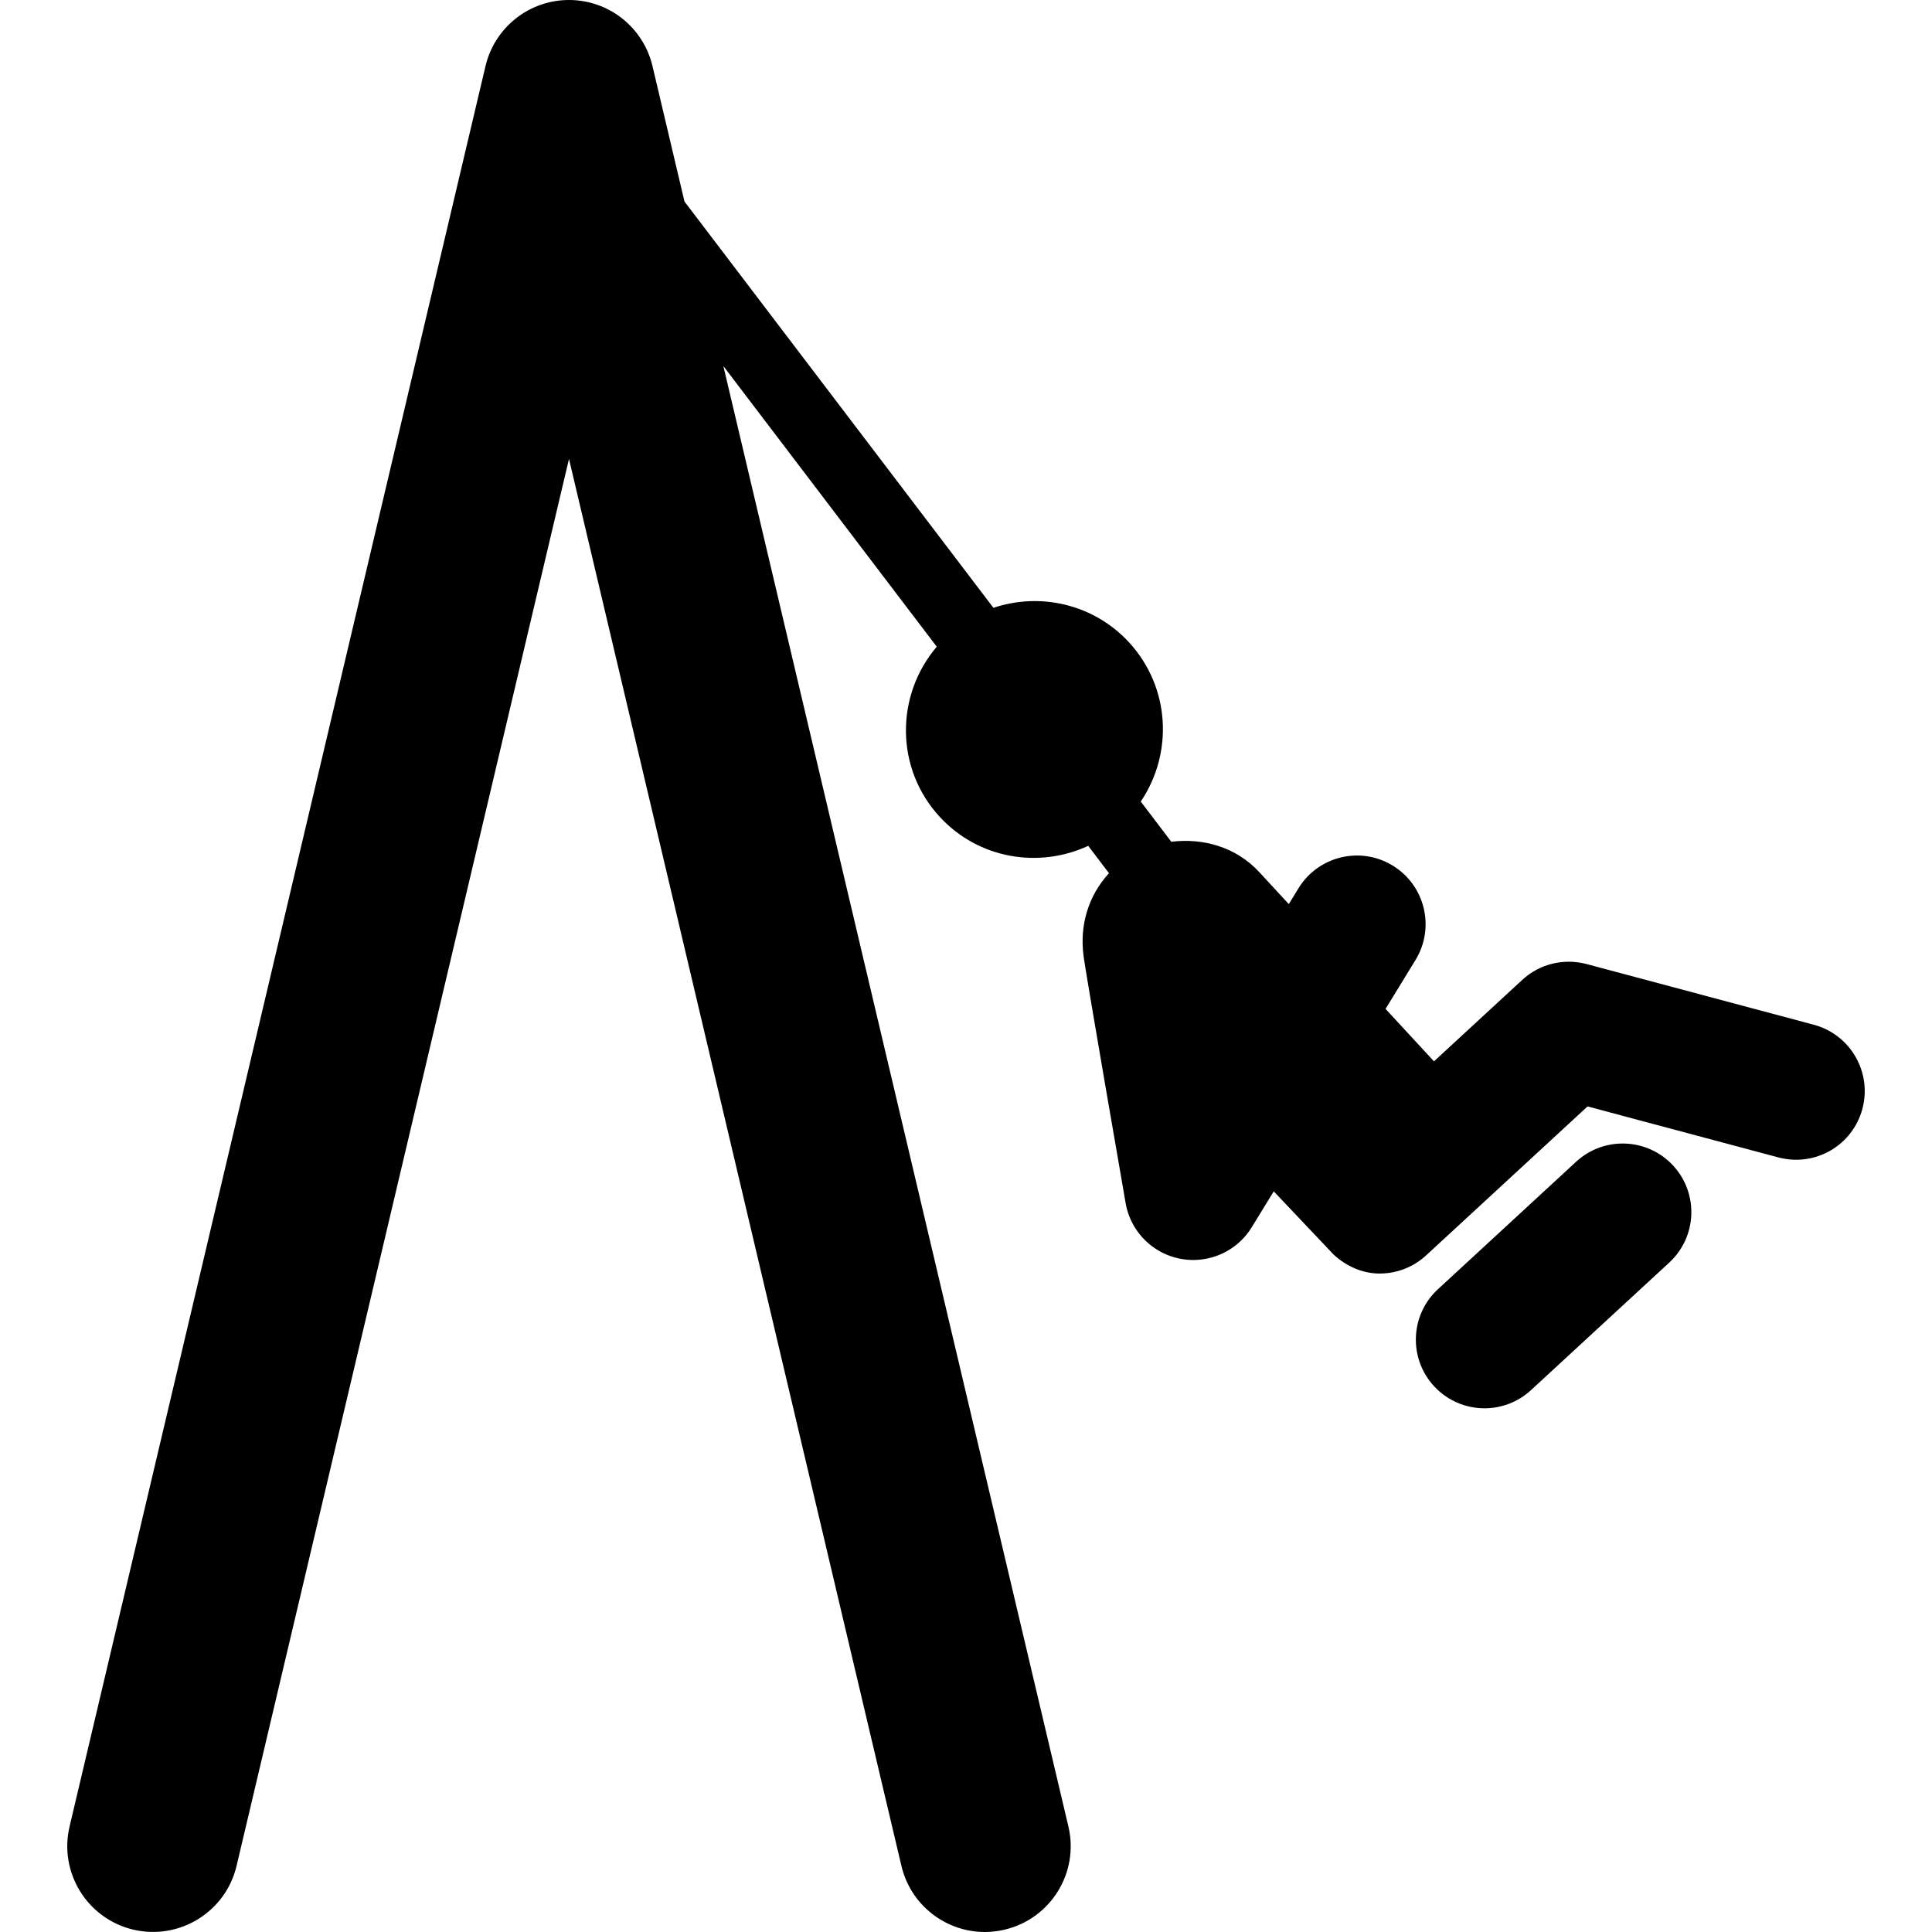
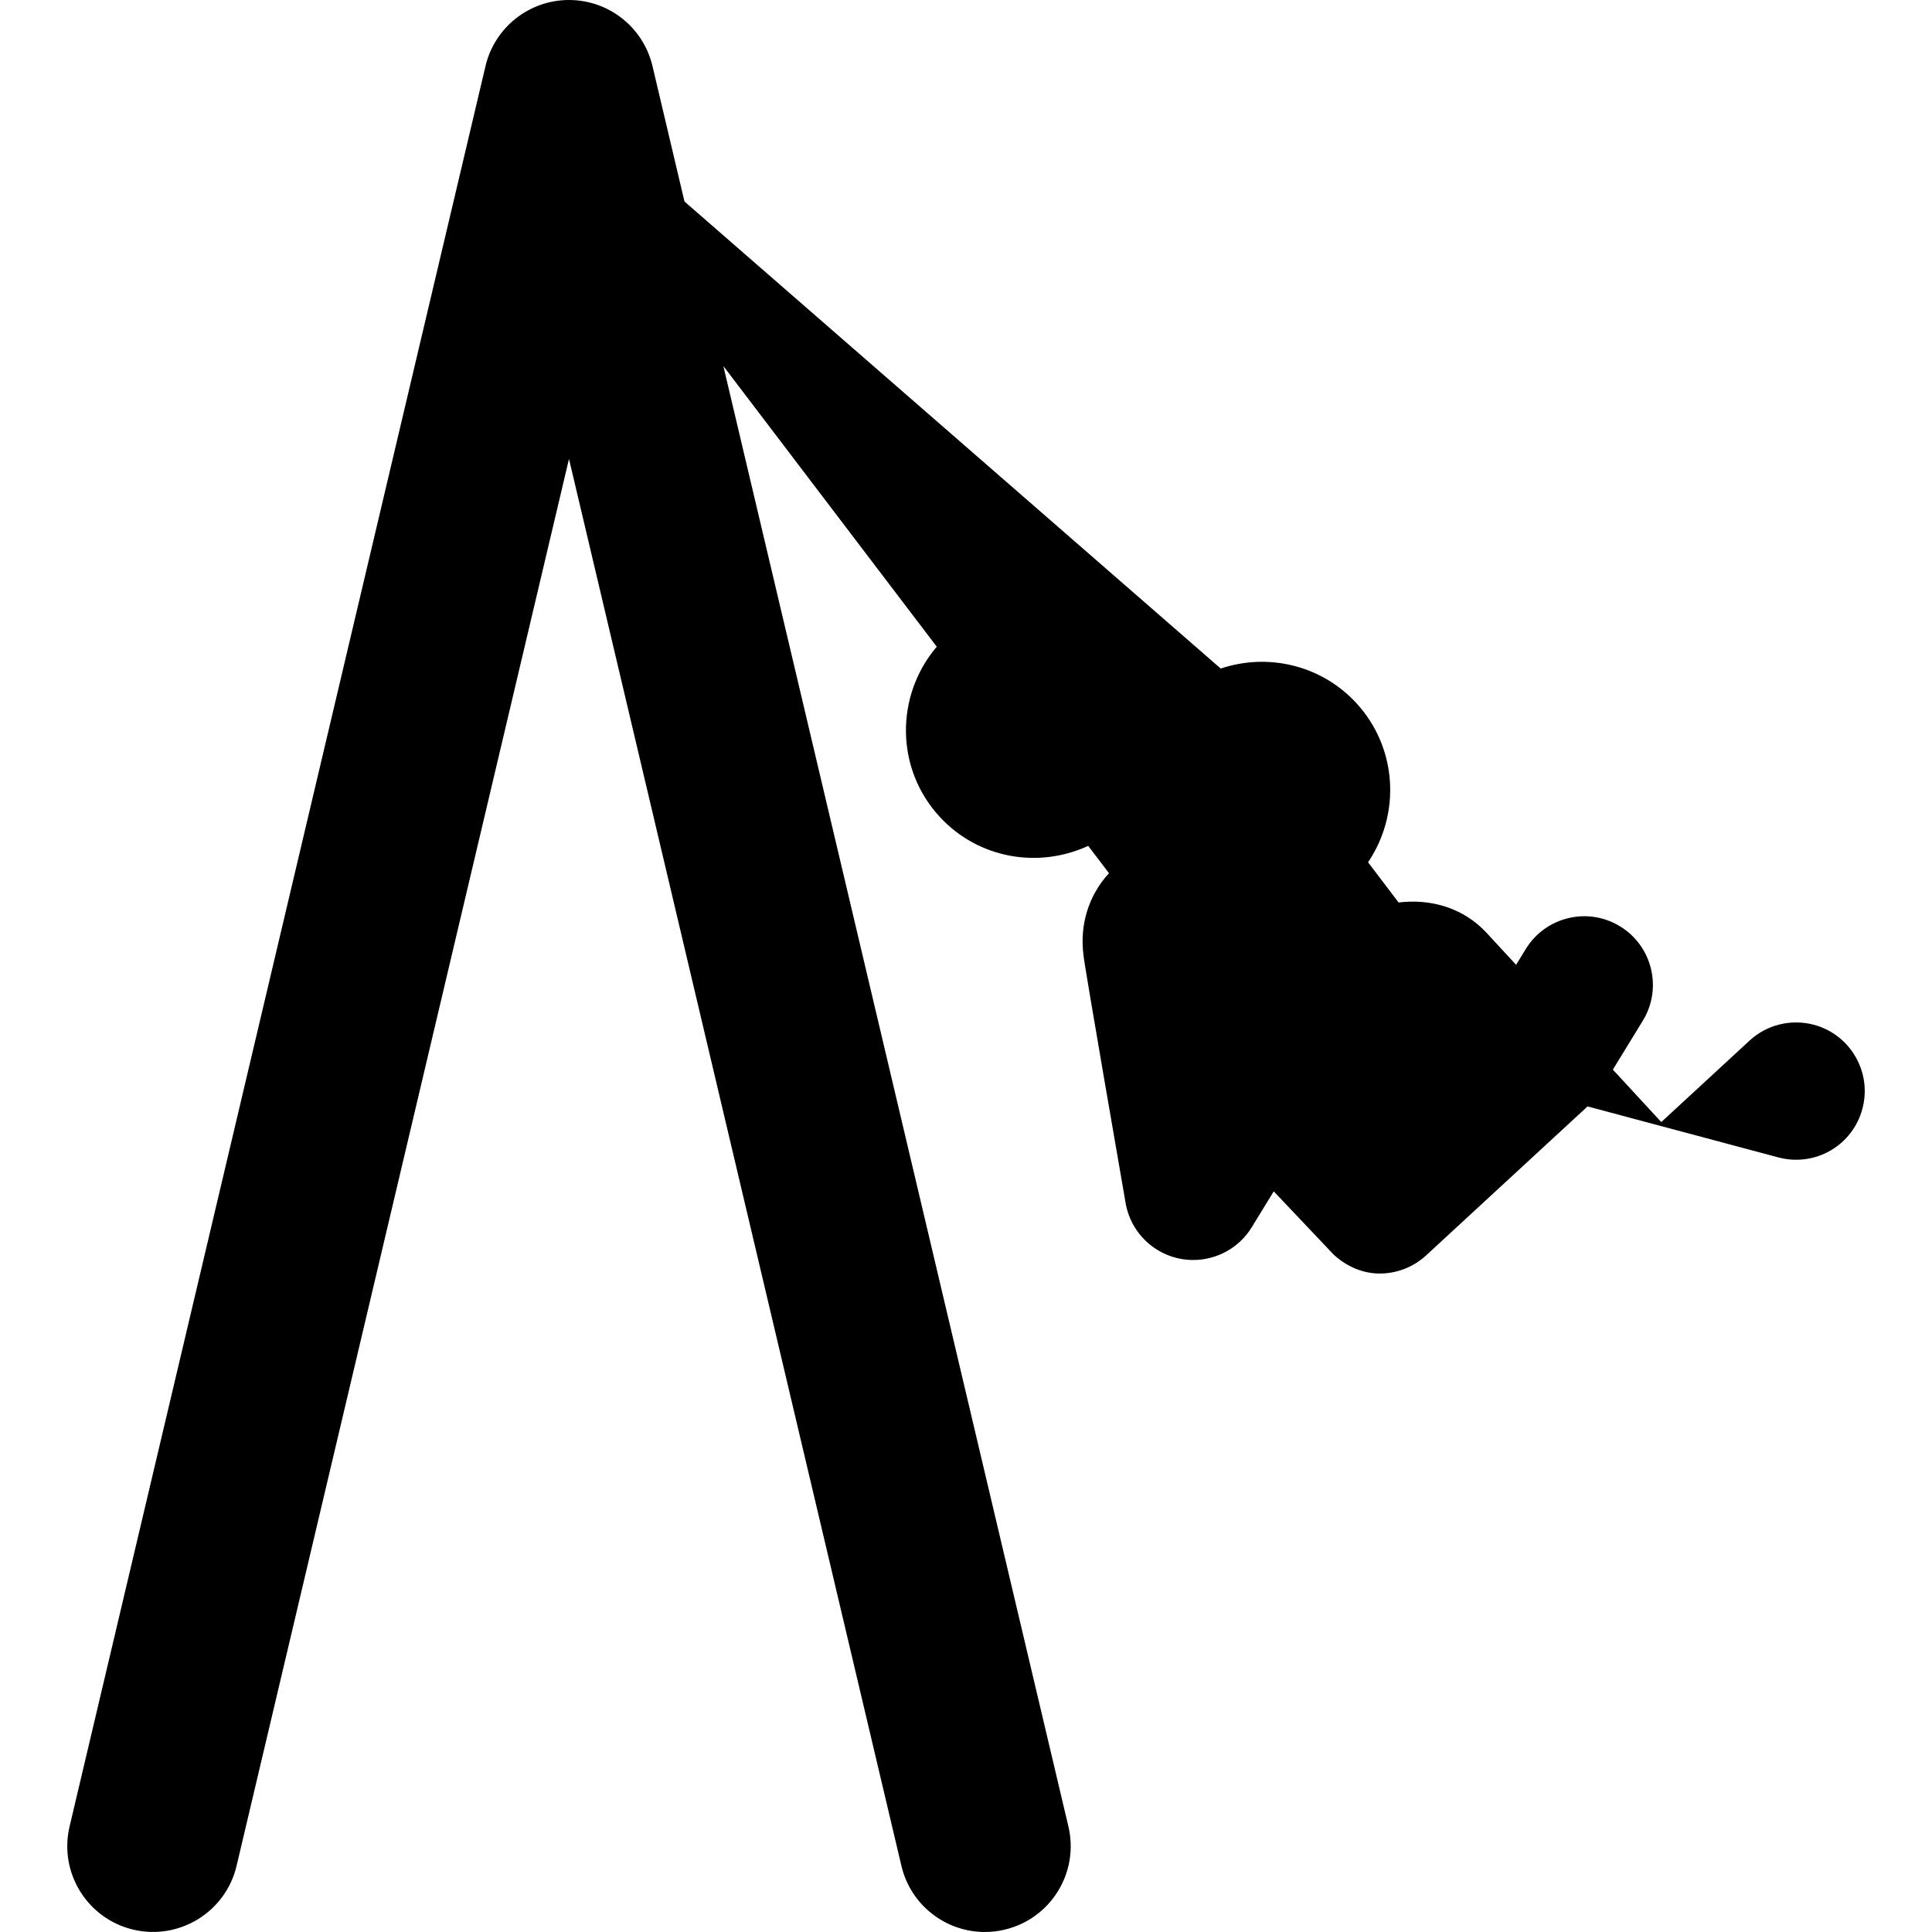
<svg xmlns="http://www.w3.org/2000/svg" version="1.1" id="Capa_1" x="0px" y="0px" viewBox="0 0 494.381 494.381" style="enable-background:new 0 0 494.381 494.381;" xml:space="preserve">
  <g>
-     <path d="M464.137,262.224l-58.164-15.539c-5.856-1.535-12.032-0.026-16.45,4.064l-22.58,20.839l-12.393-13.42   l7.659-12.504c5.067-8.267,2.47-19.083-5.798-24.15c-8.25-5.078-19.082-2.478-24.15,5.798l-2.47,4.038l-7.529-8.155   c-5.962-6.476-14.392-8.8-22.538-7.797l-7.815-10.291c8.372-12.376,7.557-29.279-3.017-40.754   c-9.083-9.829-22.761-12.822-34.684-8.817L175.154,51.568l-8.191-34.665C164.622,6.998,155.78,0,145.6,0   c-10.18,0-19.022,6.998-21.363,16.904L17.807,467.366c-2.795,11.801,4.511,23.627,16.312,26.414   c11.775,2.772,23.628-4.519,26.415-16.311L145.6,117.434l85.067,360.036c2.386,10.102,11.397,16.912,21.346,16.912   c1.674,0,3.37-0.197,5.068-0.601c11.802-2.787,19.108-14.613,16.312-26.414L185.102,93.669l54.605,71.816   c-10.635,12.504-10.644,31.183,0.771,43.55c9.949,10.772,25.361,13.259,37.985,7.41l5.316,6.998   c-5.402,5.884-7.494,13.474-6.524,20.969c-0.035,1.193,10.805,63.575,10.805,63.575c1.509,8.336,8.773,14.434,17.282,14.434   c6.036,0,11.748-3.114,14.973-8.387l5.626-9.177l15.335,16.192c3.336,3.062,7.486,4.837,11.767,4.837   c4.254,0,8.523-1.543,11.902-4.658l41.295-38.103l48.824,13.045c9.443,2.503,19.004-3.07,21.509-12.435   C479.076,274.361,473.502,264.729,464.137,262.224z" />
-     <path d="M403.323,297.268L367.954,329.9c-7.126,6.578-7.571,17.684-0.994,24.819   c3.464,3.746,8.182,5.651,12.915,5.651c4.254,0,8.525-1.544,11.905-4.656l35.367-32.632c7.128-6.578,7.573-17.683,0.996-24.82   C421.565,291.152,410.467,290.69,403.323,297.268z" />
+     <path d="M464.137,262.224c-5.856-1.535-12.032-0.026-16.45,4.064l-22.58,20.839l-12.393-13.42   l7.659-12.504c5.067-8.267,2.47-19.083-5.798-24.15c-8.25-5.078-19.082-2.478-24.15,5.798l-2.47,4.038l-7.529-8.155   c-5.962-6.476-14.392-8.8-22.538-7.797l-7.815-10.291c8.372-12.376,7.557-29.279-3.017-40.754   c-9.083-9.829-22.761-12.822-34.684-8.817L175.154,51.568l-8.191-34.665C164.622,6.998,155.78,0,145.6,0   c-10.18,0-19.022,6.998-21.363,16.904L17.807,467.366c-2.795,11.801,4.511,23.627,16.312,26.414   c11.775,2.772,23.628-4.519,26.415-16.311L145.6,117.434l85.067,360.036c2.386,10.102,11.397,16.912,21.346,16.912   c1.674,0,3.37-0.197,5.068-0.601c11.802-2.787,19.108-14.613,16.312-26.414L185.102,93.669l54.605,71.816   c-10.635,12.504-10.644,31.183,0.771,43.55c9.949,10.772,25.361,13.259,37.985,7.41l5.316,6.998   c-5.402,5.884-7.494,13.474-6.524,20.969c-0.035,1.193,10.805,63.575,10.805,63.575c1.509,8.336,8.773,14.434,17.282,14.434   c6.036,0,11.748-3.114,14.973-8.387l5.626-9.177l15.335,16.192c3.336,3.062,7.486,4.837,11.767,4.837   c4.254,0,8.523-1.543,11.902-4.658l41.295-38.103l48.824,13.045c9.443,2.503,19.004-3.07,21.509-12.435   C479.076,274.361,473.502,264.729,464.137,262.224z" />
  </g>
  <g>
</g>
  <g>
</g>
  <g>
</g>
  <g>
</g>
  <g>
</g>
  <g>
</g>
  <g>
</g>
  <g>
</g>
  <g>
</g>
  <g>
</g>
  <g>
</g>
  <g>
</g>
  <g>
</g>
  <g>
</g>
  <g>
</g>
</svg>